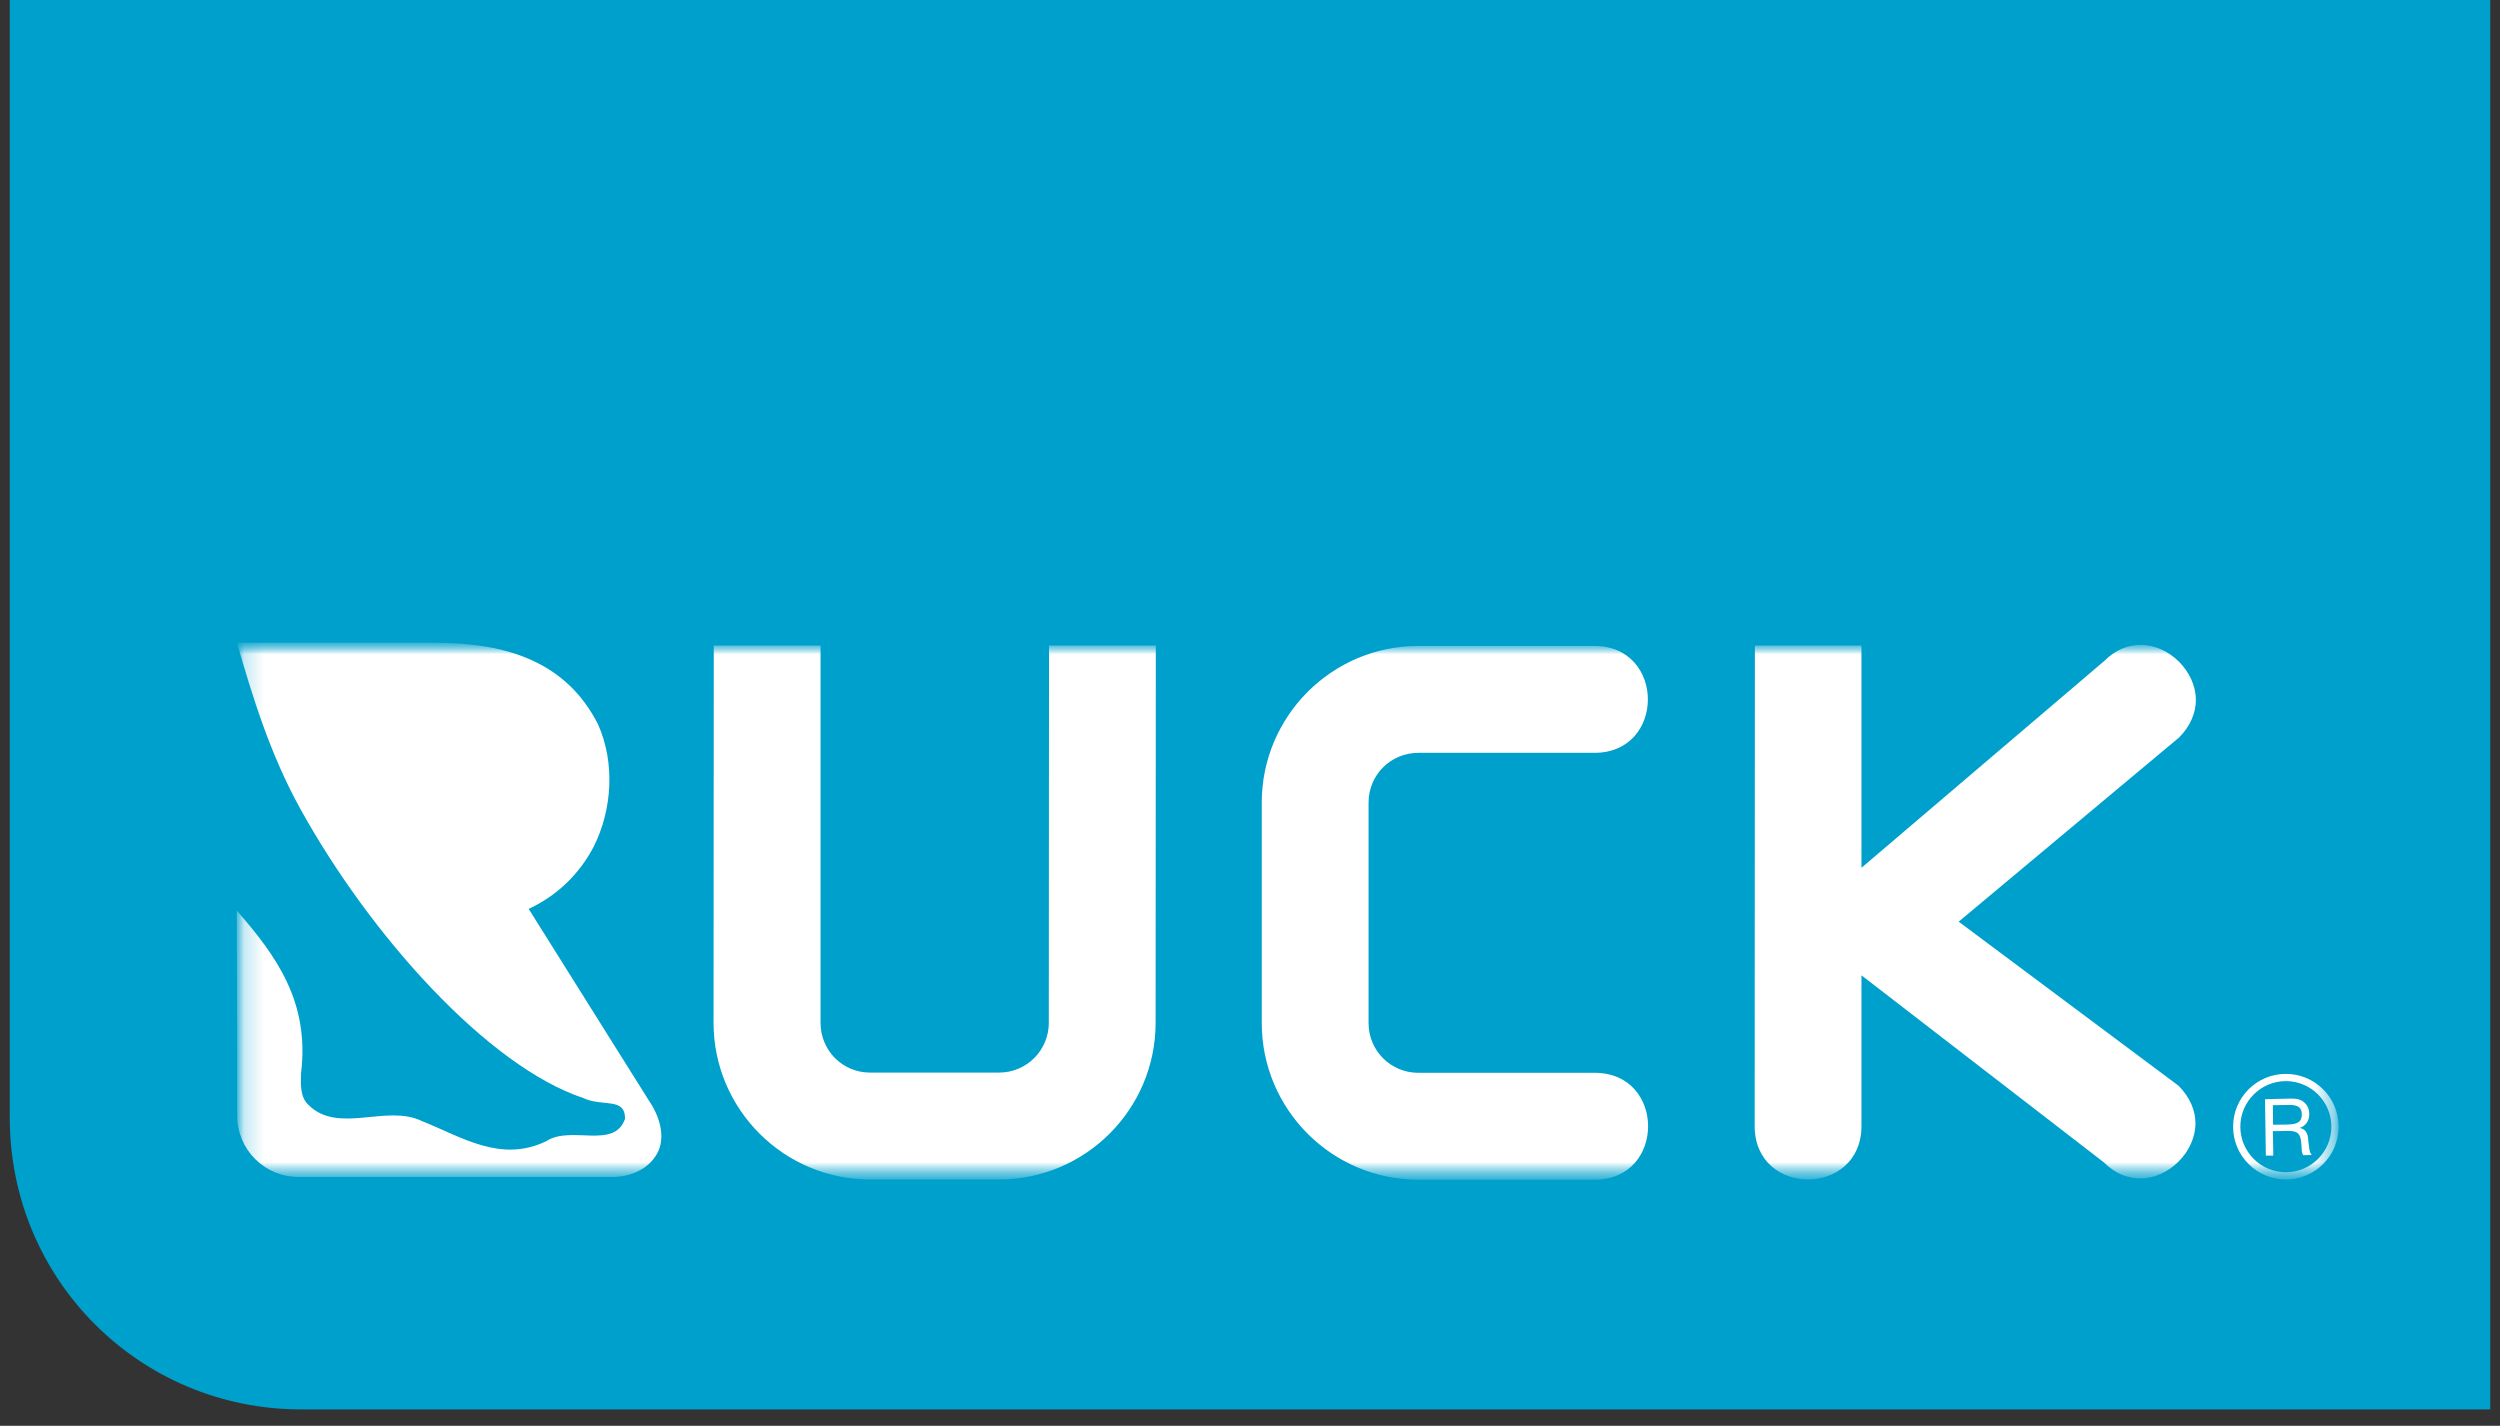
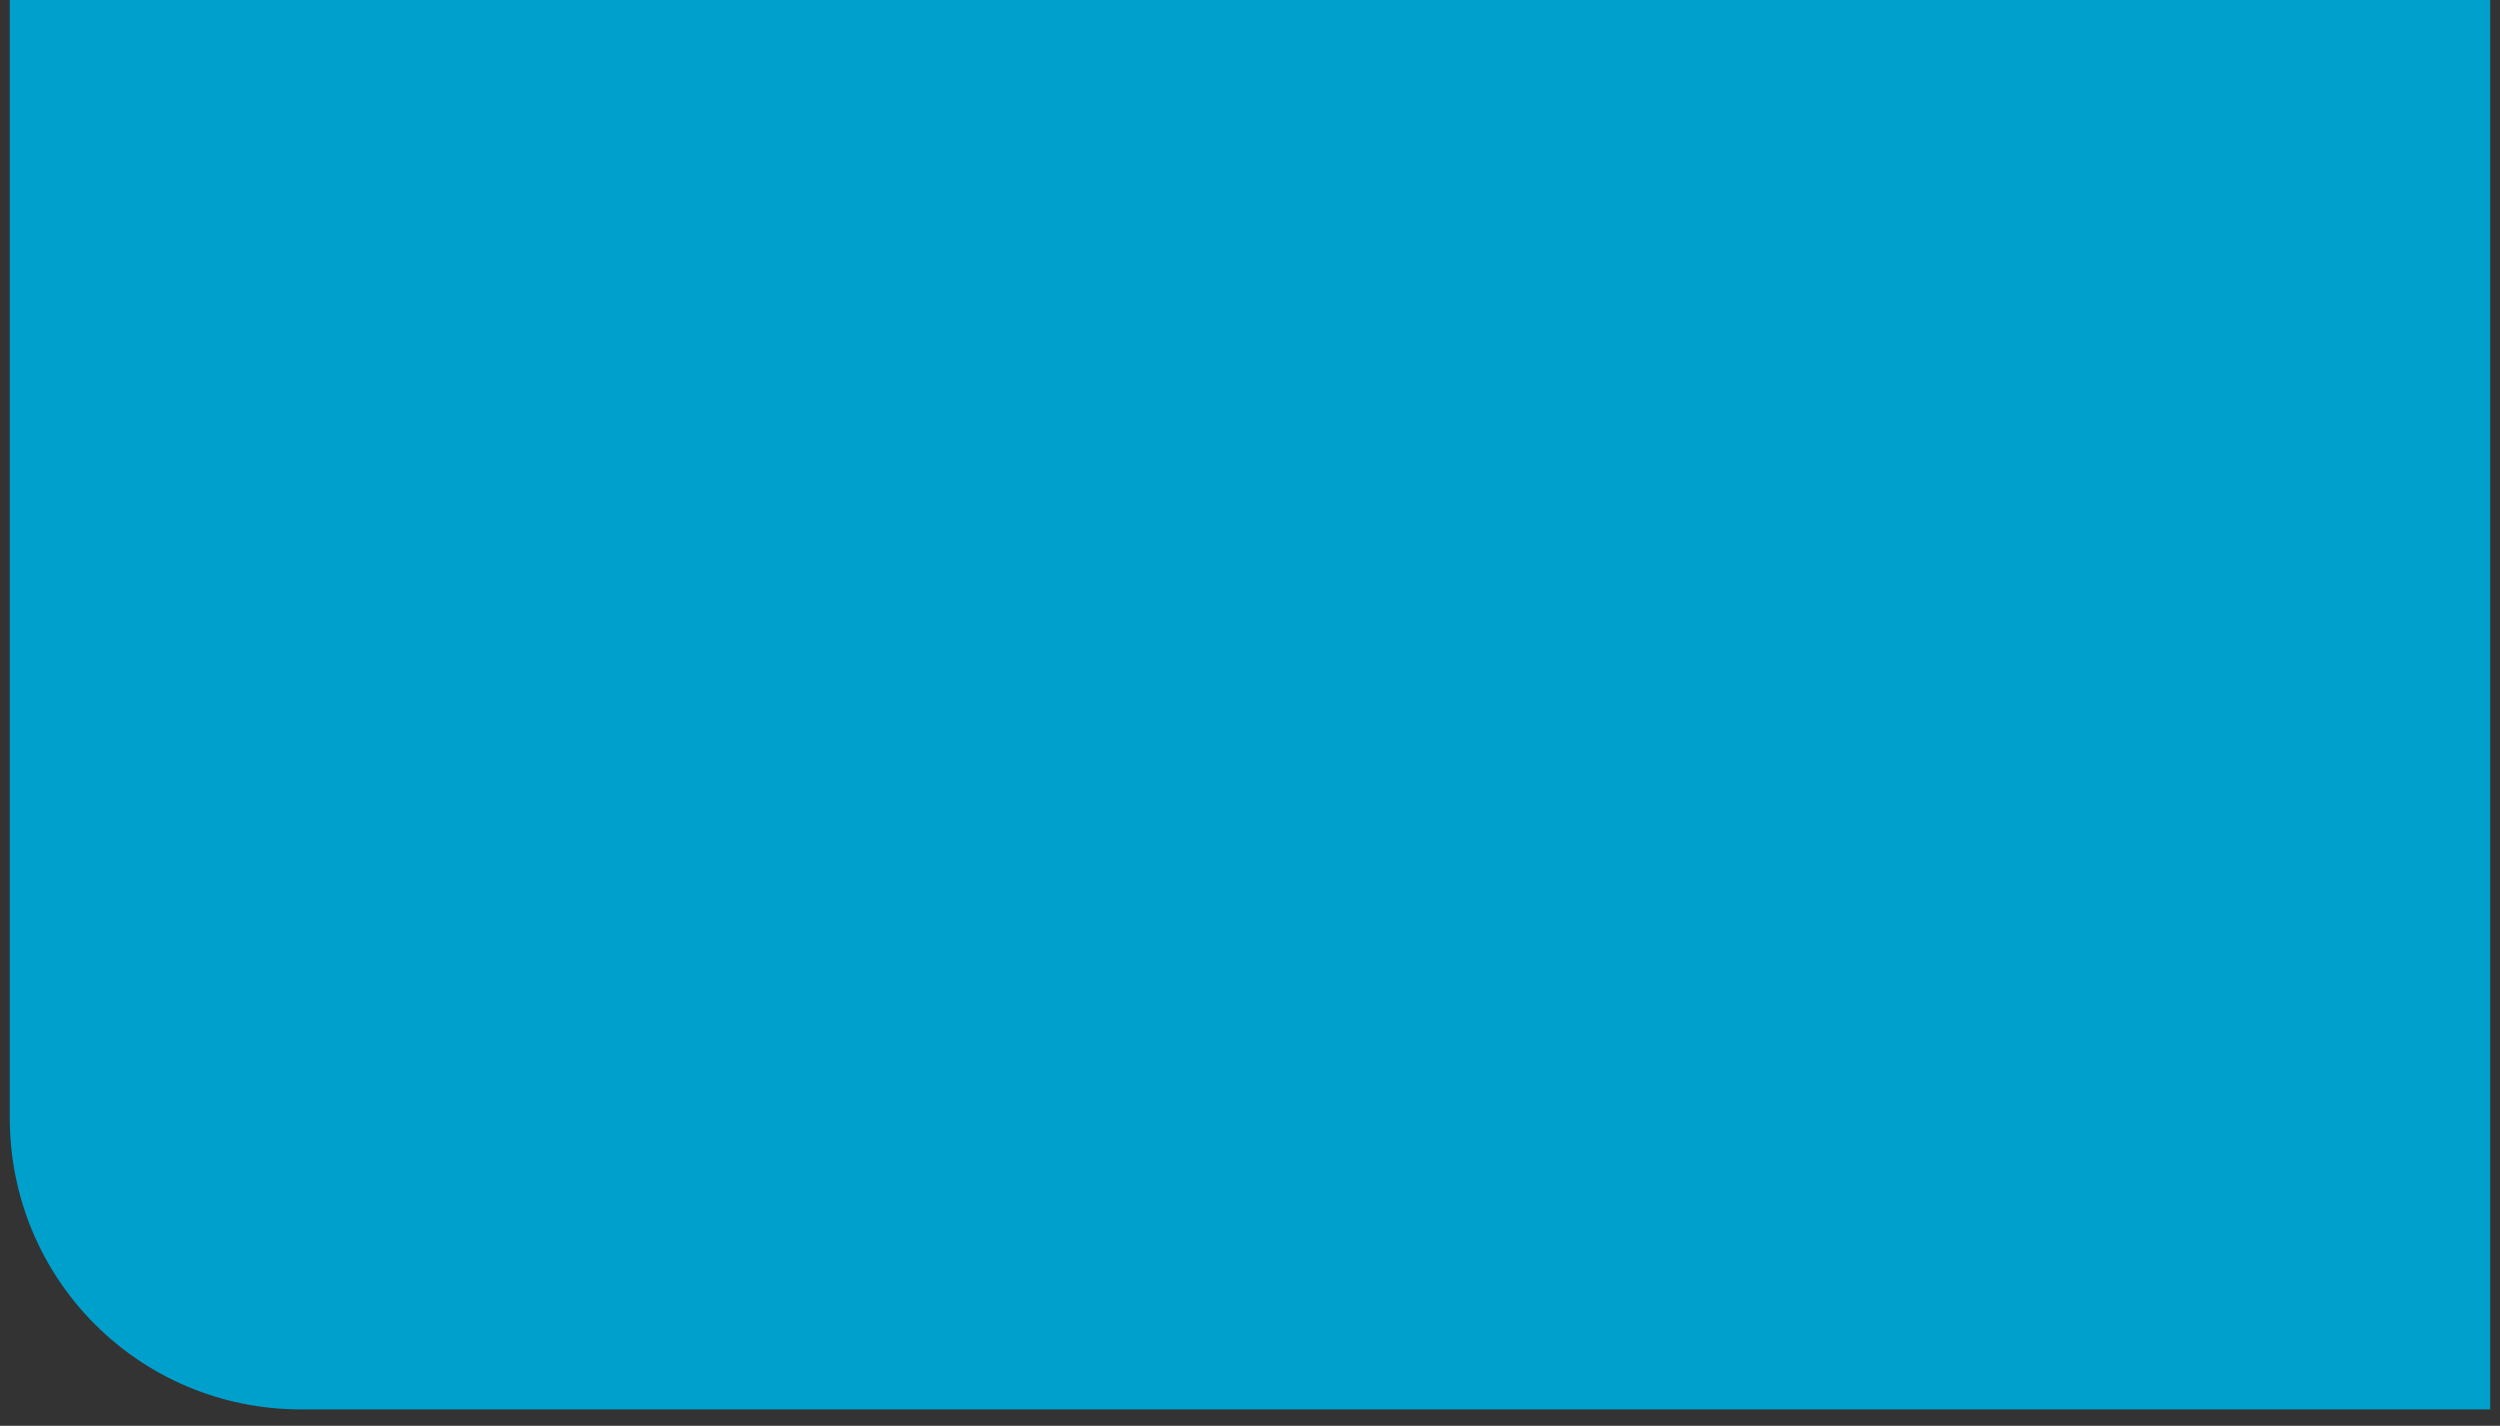
<svg xmlns="http://www.w3.org/2000/svg" width="128" height="73" viewBox="0 0 128 73" fill="none">
  <rect x="0" y="0" width="128" height="73" fill="#333333" stroke="none" />
  <path d="M127.5 0V72.162H15.422C7.144 72.162 0.5 65.513 0.5 57.228V0H127.5Z" fill="#00A0CC" />
  <mask id="mask0_4192_2815" style="mask-type:luminance" maskUnits="userSpaceOnUse" x="12" y="32" width="108" height="29">
-     <path d="M119.747 32.909H12.113V60.389H119.747V32.909Z" fill="white" />
+     <path d="M119.747 32.909H12.113V60.389V32.909Z" fill="white" />
  </mask>
  <g mask="url(#mask0_4192_2815)">
    <mask id="mask1_4192_2815" style="mask-type:luminance" maskUnits="userSpaceOnUse" x="12" y="32" width="108" height="29">
      <path d="M119.748 32.92H12.114V60.4H119.748V32.92Z" fill="white" />
    </mask>
    <g mask="url(#mask1_4192_2815)">
      <path d="M33.255 56.4L27.068 46.535C28.506 45.87 29.66 44.758 30.39 43.362C31.36 41.444 31.49 39.035 30.619 37.084C29.007 33.912 25.99 32.909 22.276 32.909H12.135C12.92 35.656 13.835 38.621 15.37 41.4C18.932 47.853 24.955 54.59 29.878 56.225C30.848 56.683 32.013 56.16 32.002 57.283C31.447 58.874 29.236 57.599 27.972 58.427C25.631 59.561 23.616 58.198 21.611 57.403C19.782 56.509 17.32 58.1 15.784 56.563C15.37 56.171 15.392 55.528 15.414 54.95C15.86 51.298 14.15 48.944 12.124 46.622C12.135 49.674 12.135 52.203 12.146 53.773V57.13C12.146 58.863 13.551 60.258 15.272 60.258H31.414C31.414 60.258 32.83 60.302 33.56 59.201C34.388 57.958 33.255 56.4 33.255 56.4Z" fill="white" />
    </g>
    <mask id="mask2_4192_2815" style="mask-type:luminance" maskUnits="userSpaceOnUse" x="12" y="32" width="108" height="29">
      <path d="M119.748 32.92H12.114V60.4H119.748V32.92Z" fill="white" />
    </mask>
    <g mask="url(#mask2_4192_2815)">
-       <path d="M81.648 54.928H72.619C71.203 54.928 70.07 53.794 70.07 52.377V41.095C70.07 39.678 71.203 38.545 72.619 38.545H81.637C83.456 38.545 84.371 37.182 84.371 35.809C84.371 34.446 83.456 33.072 81.637 33.072H72.619C68.197 33.072 64.602 36.67 64.602 41.095V52.377C64.602 56.803 68.197 60.4 72.619 60.4H81.648C83.467 60.4 84.382 59.038 84.382 57.664C84.382 56.291 83.467 54.928 81.648 54.928ZM53.699 52.367C53.699 53.784 52.556 54.917 51.151 54.917H44.55C43.134 54.917 42.012 53.784 42.012 52.367V33.051H36.545L36.534 52.367C36.534 56.792 40.128 60.389 44.55 60.389H51.151C55.573 60.389 59.167 56.792 59.167 52.367L59.178 33.051H53.71L53.699 52.367ZM100.284 47.189L111.568 37.76C112.156 37.171 112.429 36.484 112.429 35.841C112.429 34.38 111.067 33.018 109.608 33.018C108.976 33.018 108.333 33.247 107.745 33.836L95.307 44.431V33.051H89.85L89.839 57.653C89.839 59.474 91.2 60.389 92.573 60.389C93.934 60.389 95.307 59.474 95.307 57.653V49.936L107.723 59.517C108.312 60.106 108.954 60.335 109.586 60.335C111.045 60.335 112.407 58.972 112.407 57.512C112.407 56.868 112.135 56.193 111.546 55.593L100.284 47.189Z" fill="white" />
-     </g>
+       </g>
    <mask id="mask3_4192_2815" style="mask-type:luminance" maskUnits="userSpaceOnUse" x="12" y="32" width="108" height="29">
      <path d="M119.748 32.92H12.114V60.4H119.748V32.92Z" fill="white" />
    </mask>
    <g mask="url(#mask3_4192_2815)">
      <path d="M117.307 56.247C117.569 56.247 117.732 56.28 117.874 56.367C118.103 56.509 118.233 56.737 118.233 57.032C118.244 57.381 118.059 57.642 117.743 57.751C117.907 57.784 117.994 57.838 118.07 57.958C118.124 58.045 118.157 58.122 118.168 58.253C118.179 58.307 118.179 58.329 118.19 58.471L118.201 58.547L118.212 58.634C118.233 58.885 118.277 59.027 118.331 59.092L118.364 59.136L117.928 59.147C117.907 59.125 117.896 59.081 117.874 59.027C117.852 58.95 117.852 58.95 117.83 58.58C117.798 58.046 117.645 57.893 117.133 57.904L116.371 57.915L116.393 59.168H116.011L115.968 56.28L117.307 56.247ZM116.382 57.588L117.101 57.577C117.656 57.566 117.852 57.435 117.852 57.054C117.852 56.705 117.656 56.563 117.188 56.574L116.371 56.585L116.382 57.588Z" fill="white" />
    </g>
    <mask id="mask4_4192_2815" style="mask-type:luminance" maskUnits="userSpaceOnUse" x="12" y="32" width="108" height="29">
      <path d="M119.748 32.92H12.114V60.4H119.748V32.92Z" fill="white" />
    </mask>
    <g mask="url(#mask4_4192_2815)">
      <path d="M114.335 57.686C114.335 56.193 115.544 54.983 117.036 54.983C118.528 54.983 119.737 56.193 119.737 57.686C119.737 59.179 118.528 60.389 117.036 60.389C115.544 60.389 114.335 59.179 114.335 57.686ZM114.705 57.686C114.705 58.972 115.751 60.019 117.036 60.019C118.321 60.019 119.367 58.972 119.367 57.686C119.367 56.4 118.321 55.353 117.036 55.353C115.751 55.353 114.705 56.4 114.705 57.686Z" fill="white" />
    </g>
  </g>
</svg>